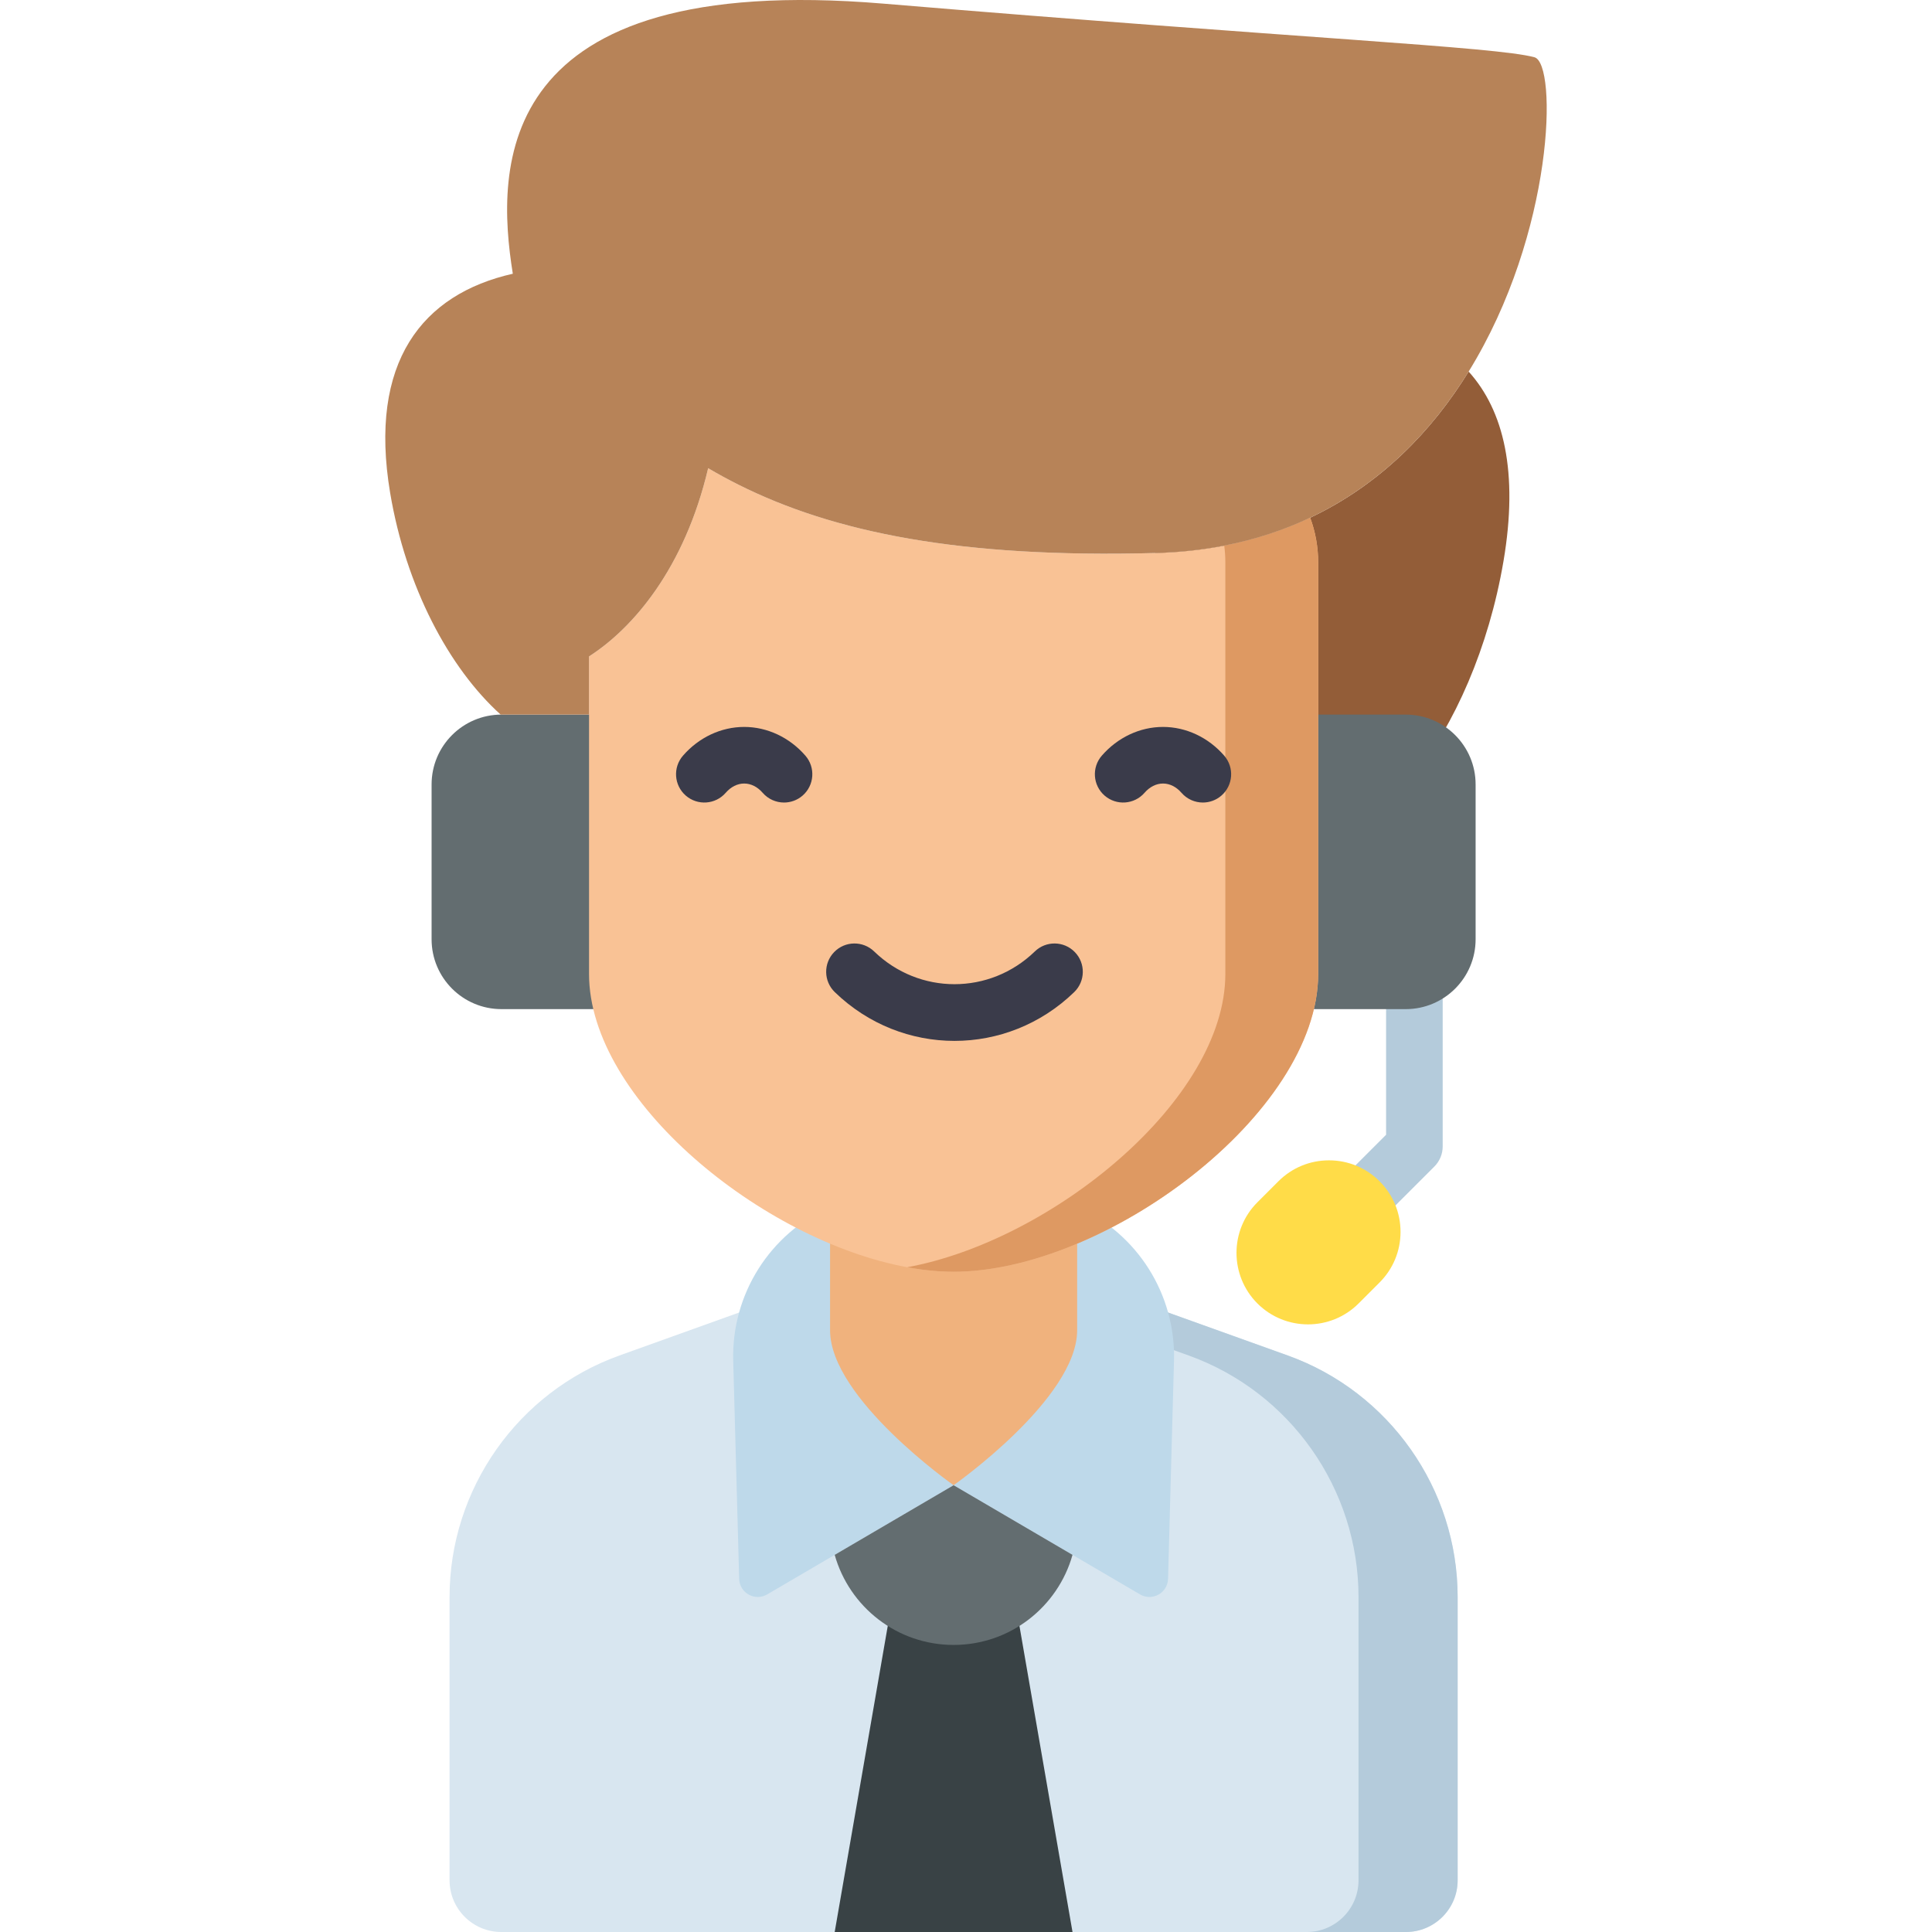
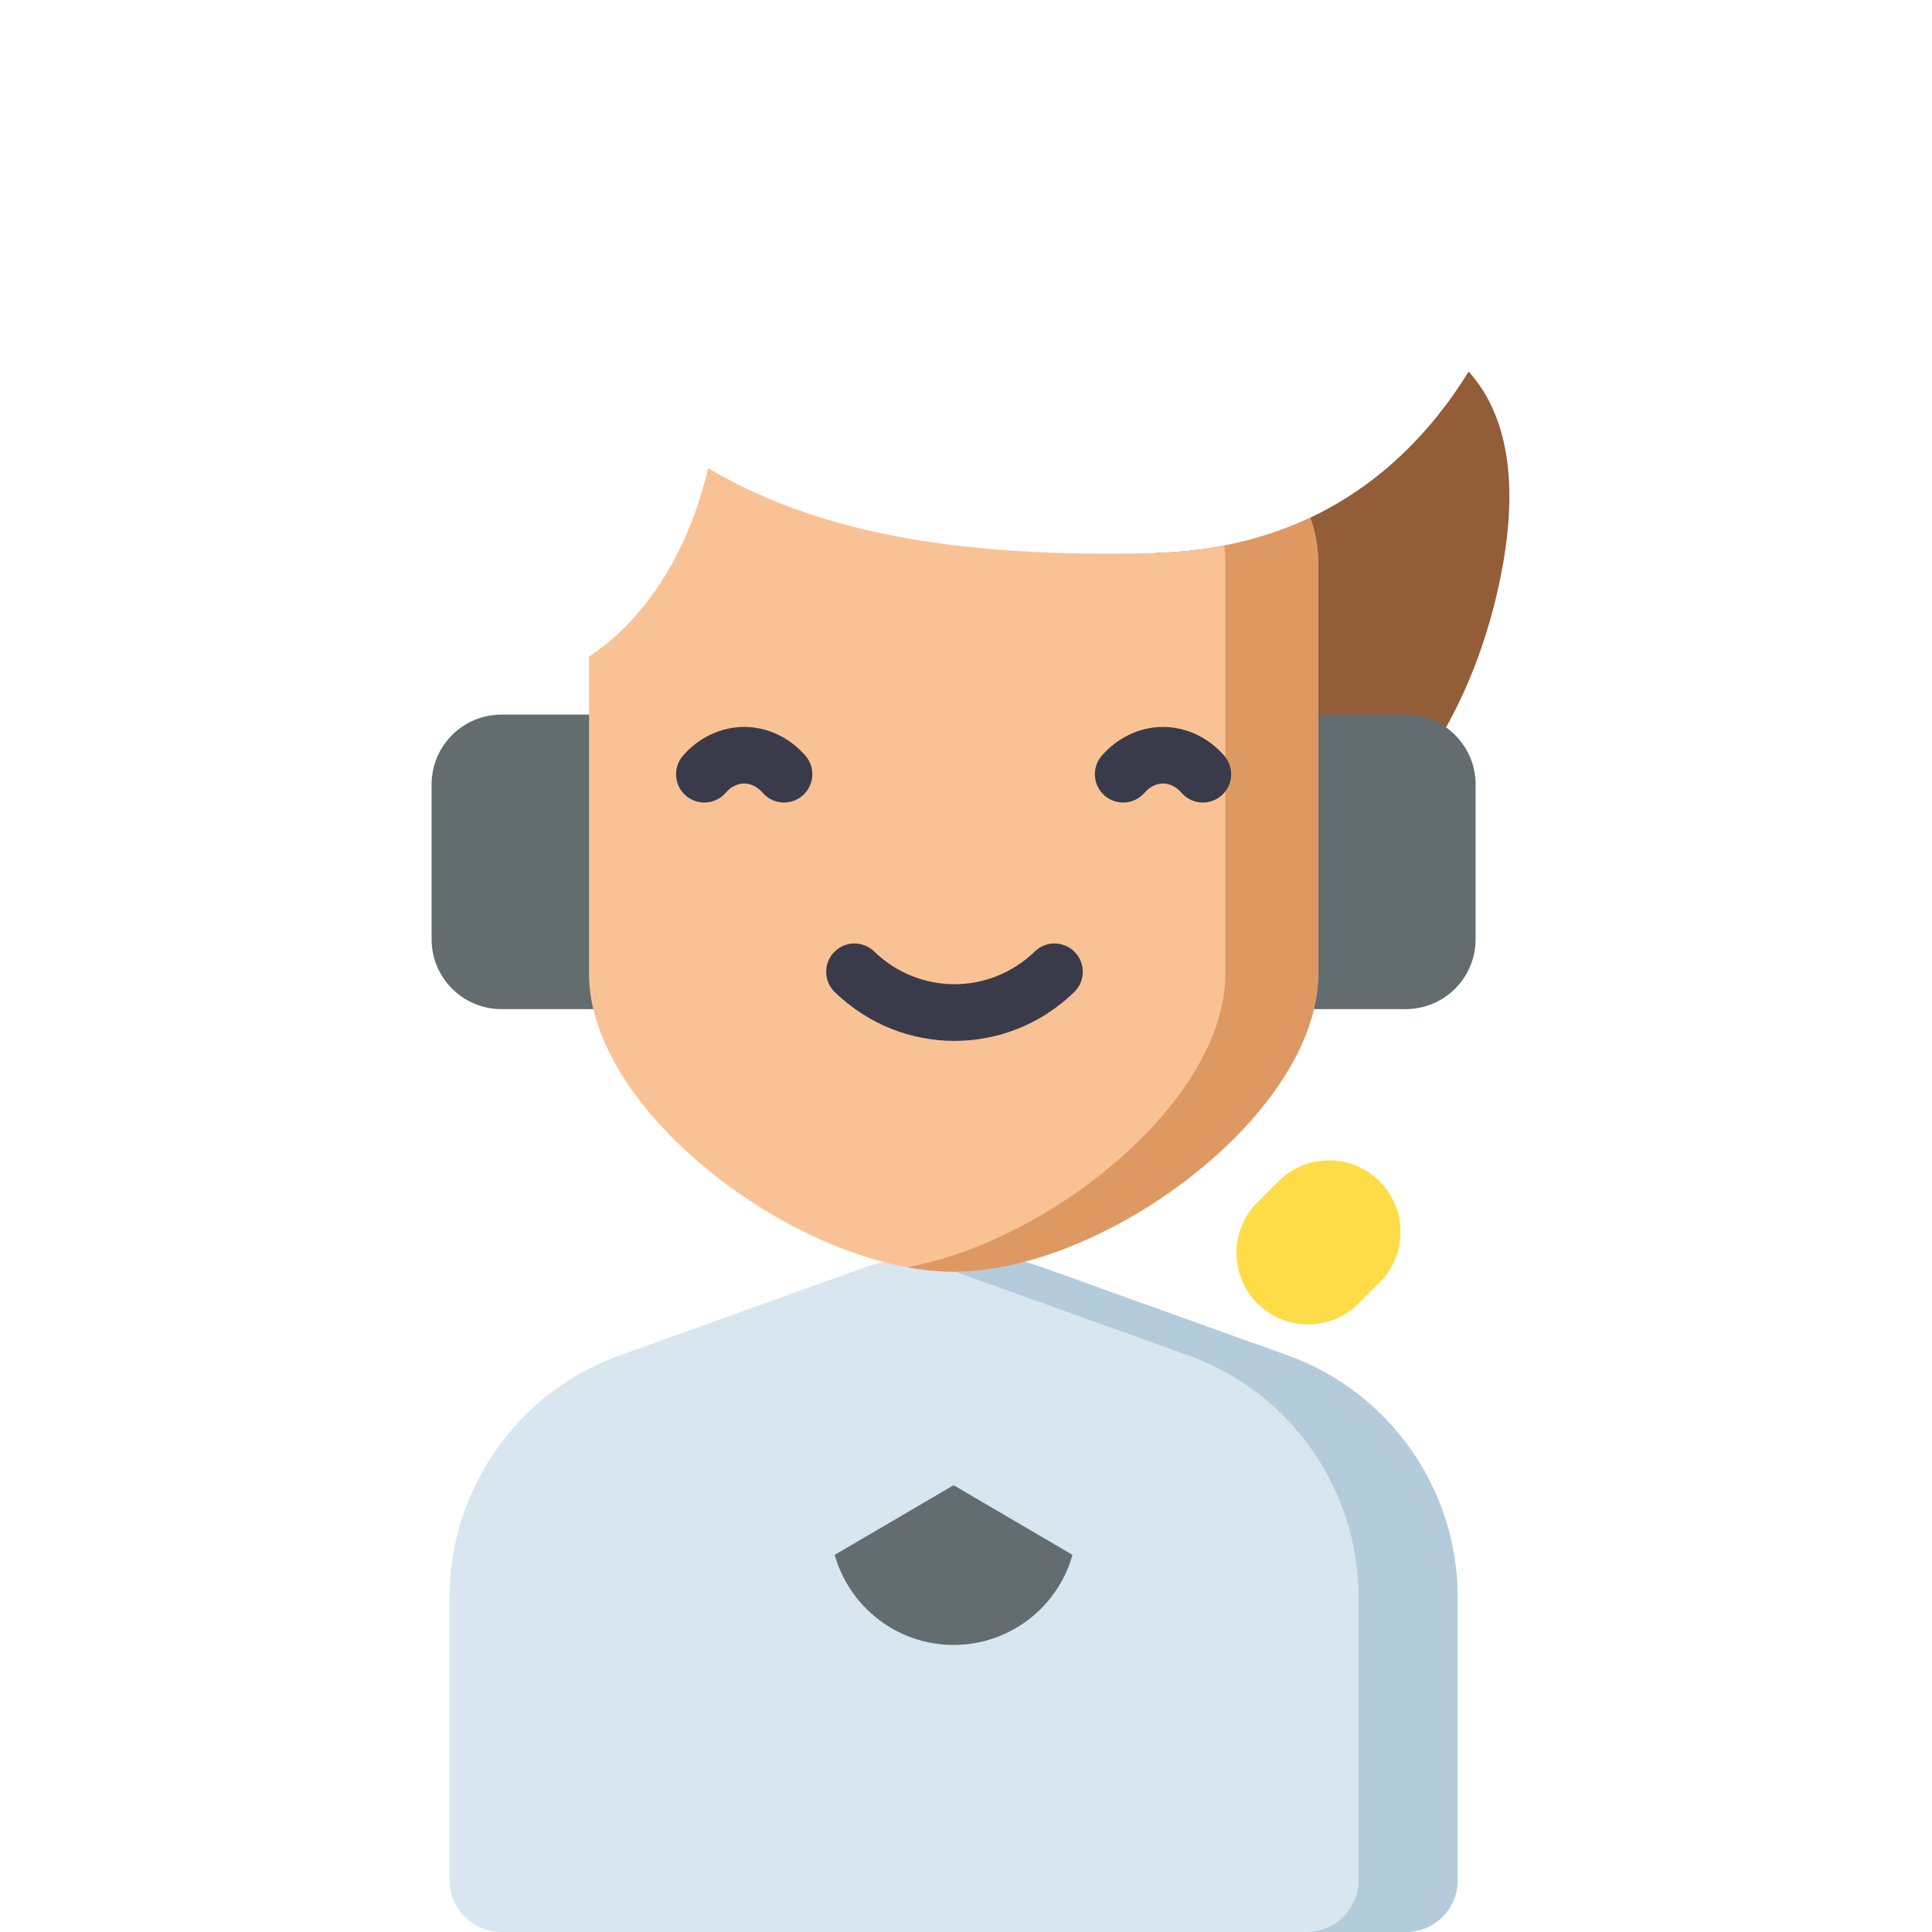
<svg xmlns="http://www.w3.org/2000/svg" version="1.1" id="Capa_1" x="0px" y="0px" viewBox="0 0 512 512" style="enable-background:new 0 0 512 512;" xml:space="preserve">
  <path style="fill:#D8E6F0;" d="M341.262,359.214l-64.711-23.229c-15.373-5.52-32.302-5.52-47.673,0l-64.711,23.229  c-26.933,9.668-45.029,35.391-45.029,64.007v75.078c0,7.555,6.146,13.701,13.701,13.701H372.59c7.555,0,13.701-6.146,13.701-13.701  v-75.078C386.291,394.604,368.194,368.882,341.262,359.214z" />
  <path style="fill:#B4CBDB;" d="M341.262,359.214l-64.711-23.229c-11.875-4.264-24.676-5.22-36.972-2.896  c3.623,0.684,7.204,1.64,10.702,2.896l64.711,23.229c26.933,9.668,45.029,35.391,45.029,64.007v75.078  c0,7.555-6.146,13.701-13.701,13.701h26.27c7.555,0,13.701-6.146,13.701-13.701v-75.078  C386.291,394.604,368.194,368.882,341.262,359.214z" />
-   <path style="fill:#BED9EA;" d="M232.198,314.393l-12.08,5.351c-16.095,7.129-26.29,23.273-25.809,40.869l1.578,57.796  c0.102,3.752,4.19,6.022,7.429,4.124l49.4-28.935l49.4,28.935c3.239,1.897,7.326-0.372,7.429-4.124l1.578-57.796  c0.48-17.596-9.715-33.74-25.809-40.869l-12.08-5.351C260.166,308.606,245.263,308.606,232.198,314.393z" />
-   <path style="fill:#F0B27D;" d="M219.976,293.365v59.174c0,18.081,32.739,41.059,32.739,41.059s32.739-22.978,32.739-41.059v-59.174  H219.976z" />
-   <polygon style="fill:#394245;" points="236.099,426.075 221.202,512 284.227,512 269.33,426.075 " />
  <path style="fill:#636D70;" d="M252.715,393.599l-31.512,18.457c3.869,13.769,16.507,23.868,31.512,23.868  s27.644-10.099,31.512-23.868L252.715,393.599z" />
  <path style="fill:#935D38;" d="M398.44,148.718c-7.794,45.791-36.089,81.626-61.034,76.663  c-24.956-4.963-38.951-40.26-31.278-78.825c6.475-0.172,12.564-0.842,18.308-1.959c8.322-1.613,15.893-4.141,22.774-7.398  c18.725-8.86,32.344-23.068,41.995-38.728C398.521,108.783,402.448,125.143,398.44,148.718z" />
-   <path style="fill:#B4CBDB;" d="M360.299,325.857c-1.919,0-3.839-0.732-5.304-2.196c-2.929-2.93-2.929-7.678,0-10.607l12.333-12.332  V254.9c0-4.143,3.357-7.5,7.5-7.5s7.5,3.357,7.5,7.5v48.928c0,1.989-0.79,3.896-2.196,5.304l-14.529,14.529  C364.138,325.125,362.218,325.857,360.299,325.857z" />
  <g>
    <path style="fill:#636D70;" d="M132.896,267.428h42.858v-78.052h-42.858c-10.228,0-18.52,8.292-18.52,18.52v41.013   C114.376,259.136,122.668,267.428,132.896,267.428z" />
    <path style="fill:#636D70;" d="M372.533,267.428h-42.858v-78.052h42.858c10.228,0,18.52,8.292,18.52,18.52v41.013   C391.053,259.136,382.762,267.428,372.533,267.428z" />
  </g>
  <path style="fill:#F9C295;" d="M349.33,149.053v109.058c0,37.073-56.599,78.916-96.615,78.916c-0.548,0-1.096-0.01-1.644-0.03  c-0.335,0-0.67-0.01-1.004-0.041c-0.183,0-0.376-0.01-0.568-0.02c-0.325-0.01-0.65-0.031-0.974-0.061  c-0.386-0.02-0.772-0.051-1.157-0.091c-0.376-0.031-0.761-0.061-1.147-0.111c-0.832-0.081-1.665-0.193-2.497-0.305  c-0.234-0.041-0.477-0.071-0.711-0.102c-0.396-0.061-0.781-0.122-1.177-0.193c-0.406-0.061-0.812-0.132-1.228-0.213  c-0.061,0-0.122-0.01-0.183-0.03c-38.362-7.033-84.325-44.309-84.325-77.719v-84.153c11.529-7.389,25.29-23.18,31.572-49.881  c2.578,1.522,5.247,2.974,8.018,4.364c25.25,12.645,58.74,19.496,110.438,18.115c6.475-0.172,12.564-0.842,18.308-1.959  c8.322-1.613,15.893-4.141,22.774-7.398C348.579,140.893,349.33,144.882,349.33,149.053z" />
  <path style="fill:#DE9962;" d="M349.33,149.053v109.058c0,37.073-56.599,78.916-96.615,78.916c-0.548,0-1.096-0.01-1.644-0.03  c-0.335,0-0.67-0.01-1.004-0.041c-0.183,0-0.376-0.01-0.568-0.02c-0.325-0.01-0.65-0.031-0.974-0.061  c-0.386-0.02-0.772-0.051-1.157-0.091c-0.376-0.031-0.761-0.061-1.147-0.111c-0.832-0.081-1.665-0.193-2.497-0.305  c-0.234-0.041-0.477-0.071-0.711-0.102c-0.396-0.061-0.781-0.122-1.177-0.193c-0.406-0.061-0.812-0.132-1.228-0.213  c-0.061,0-0.122-0.01-0.183-0.03c38.372-7.054,84.305-44.309,84.305-77.719V149.053c0-1.512-0.102-2.994-0.294-4.455  c8.322-1.613,15.893-4.141,22.774-7.398C348.579,140.893,349.33,144.882,349.33,149.053z" />
  <g>
    <path style="fill:#3A3B4A;" d="M252.95,275.848c-11.417,0-22.829-4.309-31.726-12.93c-2.975-2.883-3.049-7.631-0.166-10.605   c2.882-2.975,7.63-3.05,10.605-0.166c11.935,11.565,30.636,11.566,42.574,0c2.975-2.884,7.724-2.808,10.604,0.167   c2.883,2.975,2.808,7.723-0.167,10.604C275.782,271.537,264.364,275.848,252.95,275.848z" />
    <path style="fill:#3A3B4A;" d="M318.771,212.679c-2.097,0-4.183-0.875-5.666-2.582c-1.374-1.583-3.112-2.454-4.895-2.454   s-3.521,0.871-4.895,2.454c-2.718,3.127-7.454,3.459-10.581,0.745c-3.127-2.716-3.461-7.453-0.745-10.581   c4.205-4.841,10.117-7.618,16.221-7.618s12.016,2.777,16.221,7.618c2.716,3.128,2.382,7.865-0.745,10.581   C322.266,212.074,320.514,212.679,318.771,212.679z" />
    <path style="fill:#3A3B4A;" d="M207.779,212.679c-2.097,0-4.183-0.875-5.666-2.582c-1.374-1.583-3.112-2.454-4.895-2.454   s-3.521,0.871-4.895,2.454c-2.718,3.127-7.454,3.459-10.581,0.745c-3.127-2.716-3.461-7.453-0.745-10.581   c4.205-4.841,10.117-7.618,16.221-7.618s12.016,2.777,16.221,7.618c2.716,3.128,2.382,7.865-0.745,10.581   C211.274,212.074,209.522,212.679,207.779,212.679z" />
  </g>
  <path style="fill:#FFDC48;" d="M365.603,313.055c-3.581-3.581-8.342-5.554-13.406-5.554s-9.825,1.973-13.405,5.553l-5.564,5.563  c-7.391,7.392-7.391,19.42,0.001,26.813c3.696,3.695,8.551,5.543,13.405,5.543c4.855,0,9.71-1.848,13.406-5.543l0.001-0.001  l5.562-5.563c3.581-3.581,5.554-8.342,5.554-13.406S369.183,316.635,365.603,313.055z" />
-   <path style="fill:#B78358;" d="M389.204,98.472c22.743-36.84,23.565-81.646,17.435-83.3c-10.372-2.801-61.775-4.943-172.528-14.208  c-103.547-8.667-102.776,43.233-98.209,71.578c-23.971,5.419-38.332,23.352-32.506,58.101c4.17,24.83,15.538,46.337,29.291,58.743  c0.07-0.001,0.138-0.01,0.207-0.01h23.203v-15.418c11.529-7.389,25.29-23.18,31.572-49.881c2.578,1.522,5.247,2.974,8.018,4.364  c25.25,12.645,58.74,19.496,110.438,18.115c6.475-0.172,12.564-0.842,18.308-1.959c8.322-1.613,15.893-4.141,22.774-7.398  C365.933,128.339,379.553,114.131,389.204,98.472z" />
  <g>
</g>
  <g>
</g>
  <g>
</g>
  <g>
</g>
  <g>
</g>
  <g>
</g>
  <g>
</g>
  <g>
</g>
  <g>
</g>
  <g>
</g>
  <g>
</g>
  <g>
</g>
  <g>
</g>
  <g>
</g>
  <g>
</g>
</svg>